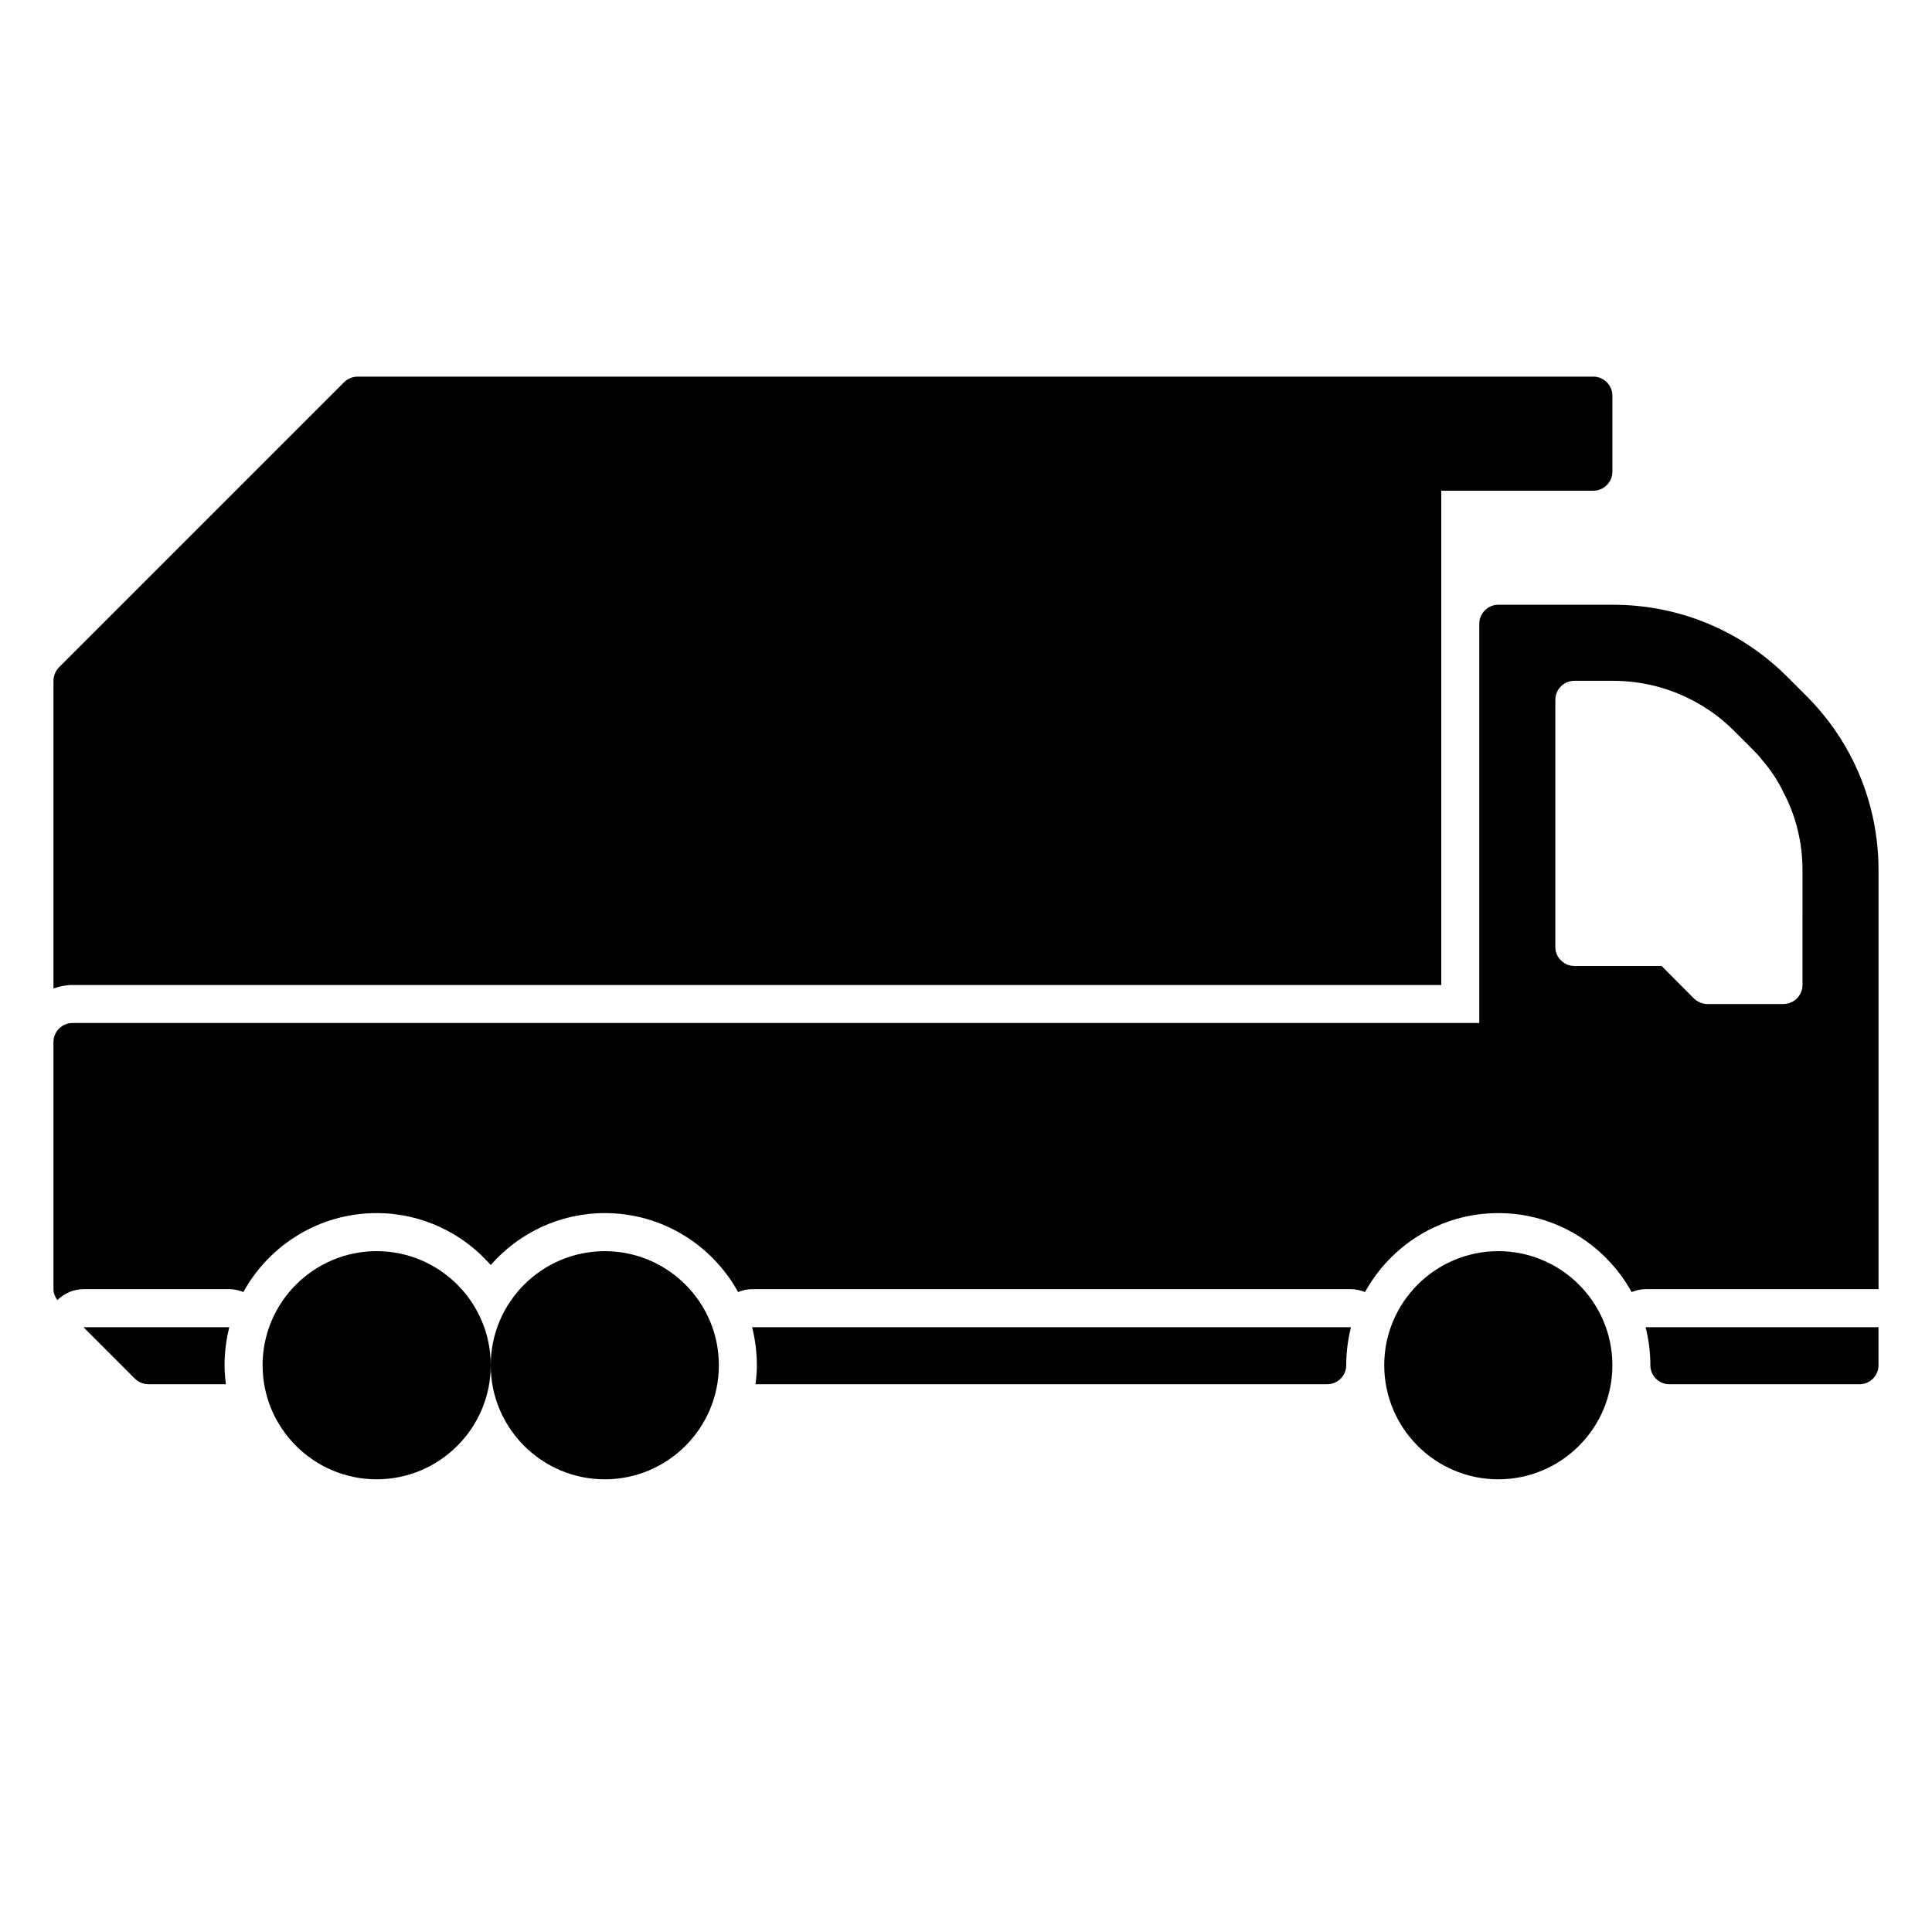
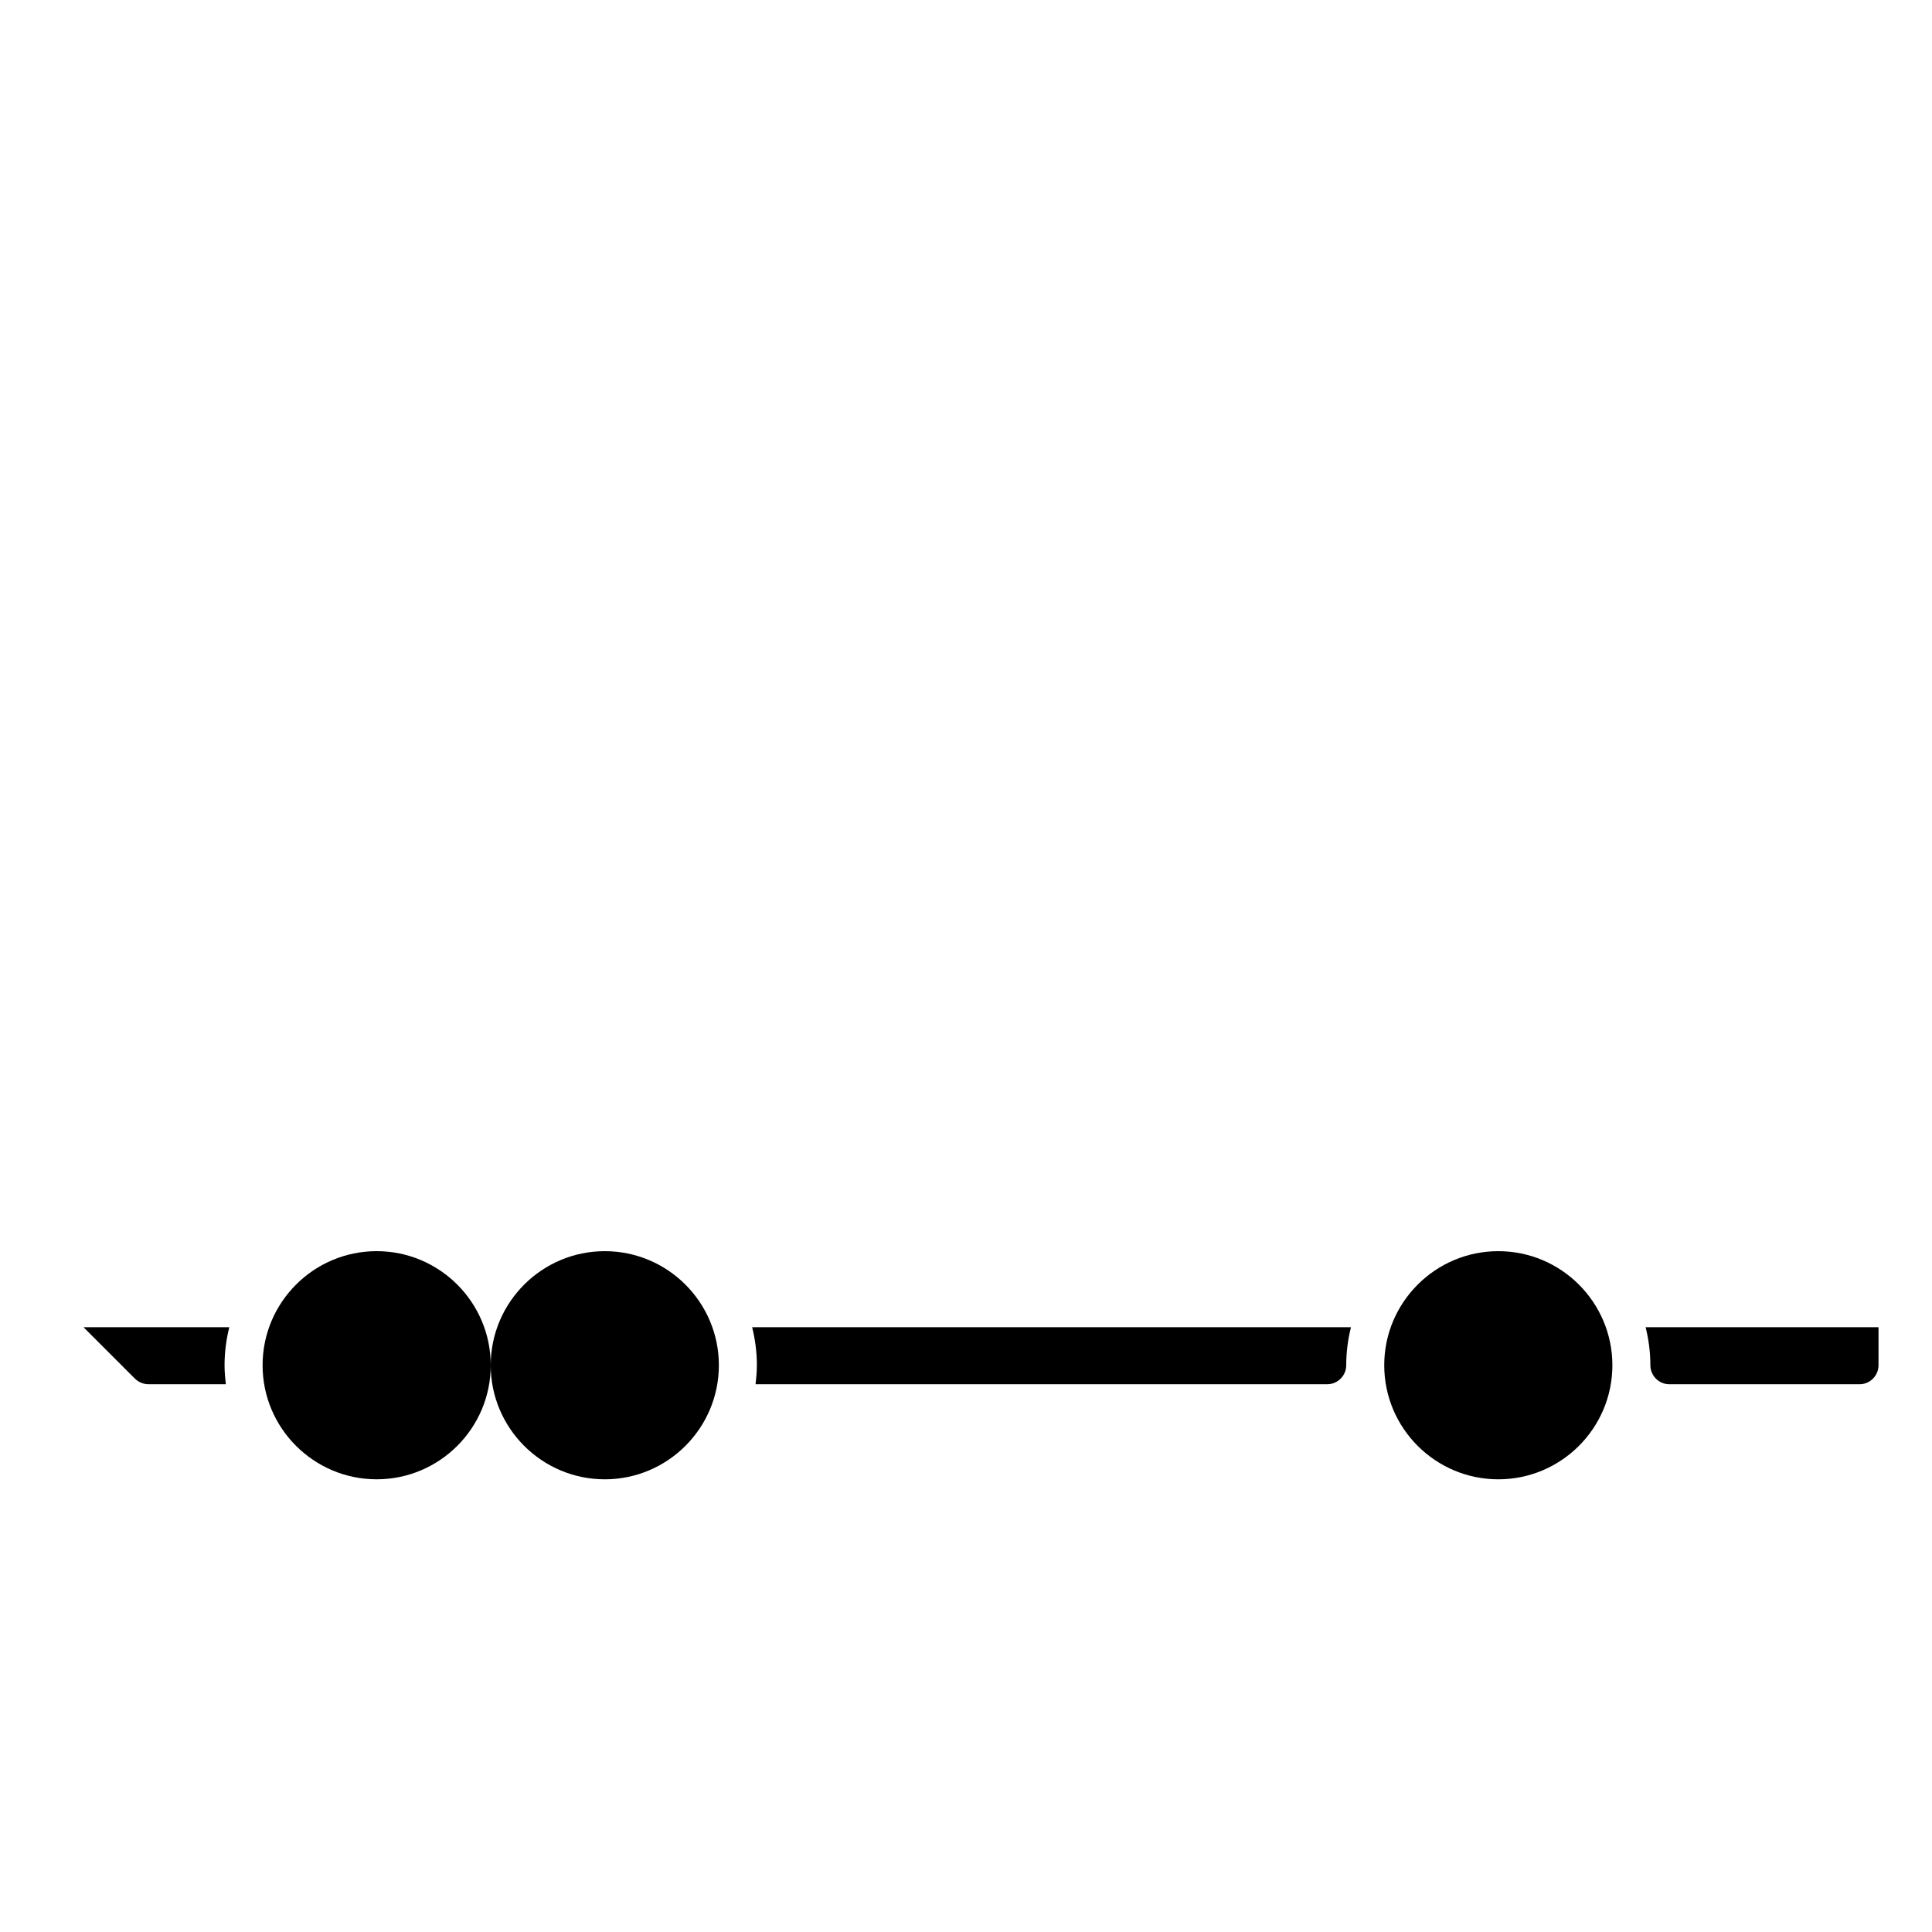
<svg xmlns="http://www.w3.org/2000/svg" fill="#000000" width="800px" height="800px" version="1.1" viewBox="144 144 512 512">
  <g>
-     <path d="m580.11 485.64h61.719v-110.99c0-17.48-6.801-33.957-19.195-46.301l-4.887-4.887c-12.344-12.395-28.82-19.195-46.301-19.195h-30.379c-2.769 0-5.039 2.266-5.039 5.039v105.8h-372.82c-2.769 0-5.039 2.266-5.039 5.039v65.496c0 1.082 0.422 2.055 1.023 2.906 1.844-1.781 4.273-2.91 6.938-2.91h38.641c1.293 0 2.543 0.301 3.719 0.77 6.883-12.465 20.125-20.922 35.328-20.922 12.043 0 22.824 5.34 30.23 13.754 7.406-8.414 18.188-13.754 30.23-13.754 15.203 0 28.445 8.453 35.328 20.922 1.172-0.465 2.418-0.77 3.715-0.77h158.7c1.293 0 2.543 0.301 3.719 0.77 6.883-12.465 20.121-20.922 35.328-20.922 15.203 0 28.445 8.453 35.328 20.922 1.172-0.465 2.422-0.77 3.715-0.77zm-22.316-87.008c-1.008-0.906-1.613-2.215-1.613-3.676v-65.496c0-2.769 2.266-5.039 5.039-5.039h10.227c8.918 0 17.434 2.57 24.738 7.305 1.41 0.906 2.82 1.914 4.133 3.023 1.109 0.906 2.168 1.863 3.223 2.922l4.887 4.887c0.906 0.906 1.812 1.863 2.57 2.871 2.266 2.621 4.18 5.492 5.644 8.566 3.324 6.297 5.039 13.352 5.039 20.656l-0.004 30.379c0 2.769-2.266 5.039-5.039 5.039h-20.152c-1.359 0-2.621-0.555-3.578-1.461l-8.562-8.613h-23.125c-1.312 0-2.519-0.504-3.426-1.363z" />
    <path d="m274.05 505.8c0 16.672-13.559 30.23-30.23 30.23s-30.23-13.559-30.23-30.23 13.559-30.23 30.23-30.23c16.672 0.004 30.23 13.562 30.23 30.23zm30.227-30.227c-16.672 0-30.23 13.559-30.23 30.23s13.559 30.23 30.23 30.23c16.672 0 30.23-13.559 30.23-30.23s-13.559-30.23-30.23-30.23zm236.79 0c-16.672 0-30.23 13.559-30.23 30.23s13.559 30.23 30.23 30.23 30.23-13.559 30.23-30.23c-0.004-16.672-13.562-30.23-30.23-30.23zm-374.94 20.152 13.652 13.652c0.961 0.906 2.219 1.461 3.578 1.461h20.504c-0.199-1.66-0.352-3.324-0.352-5.039 0-3.477 0.453-6.852 1.258-10.078zm178.45 10.074c0 1.715-0.152 3.375-0.352 5.039h151.5c2.769 0 5.039-2.266 5.039-5.039 0-3.477 0.453-6.852 1.258-10.078h-158.7c0.805 3.227 1.258 6.602 1.258 10.078zm235.53-10.074c0.805 3.223 1.258 6.602 1.258 10.078 0 2.769 2.266 5.039 5.039 5.039h50.383c2.769 0 5.039-2.266 5.039-5.039v-10.078z" />
-     <path d="m158.17 405.96v-81.539c0-1.359 0.555-2.621 1.461-3.578l75.57-75.57c0.957-0.906 2.215-1.461 3.578-1.461h327.48c2.769 0 5.039 2.266 5.039 5.039v20.152c0 2.769-2.266 5.039-5.039 5.039h-40.305v130.99h-362.75c-1.773 0-3.457 0.363-5.035 0.93z" />
  </g>
</svg>